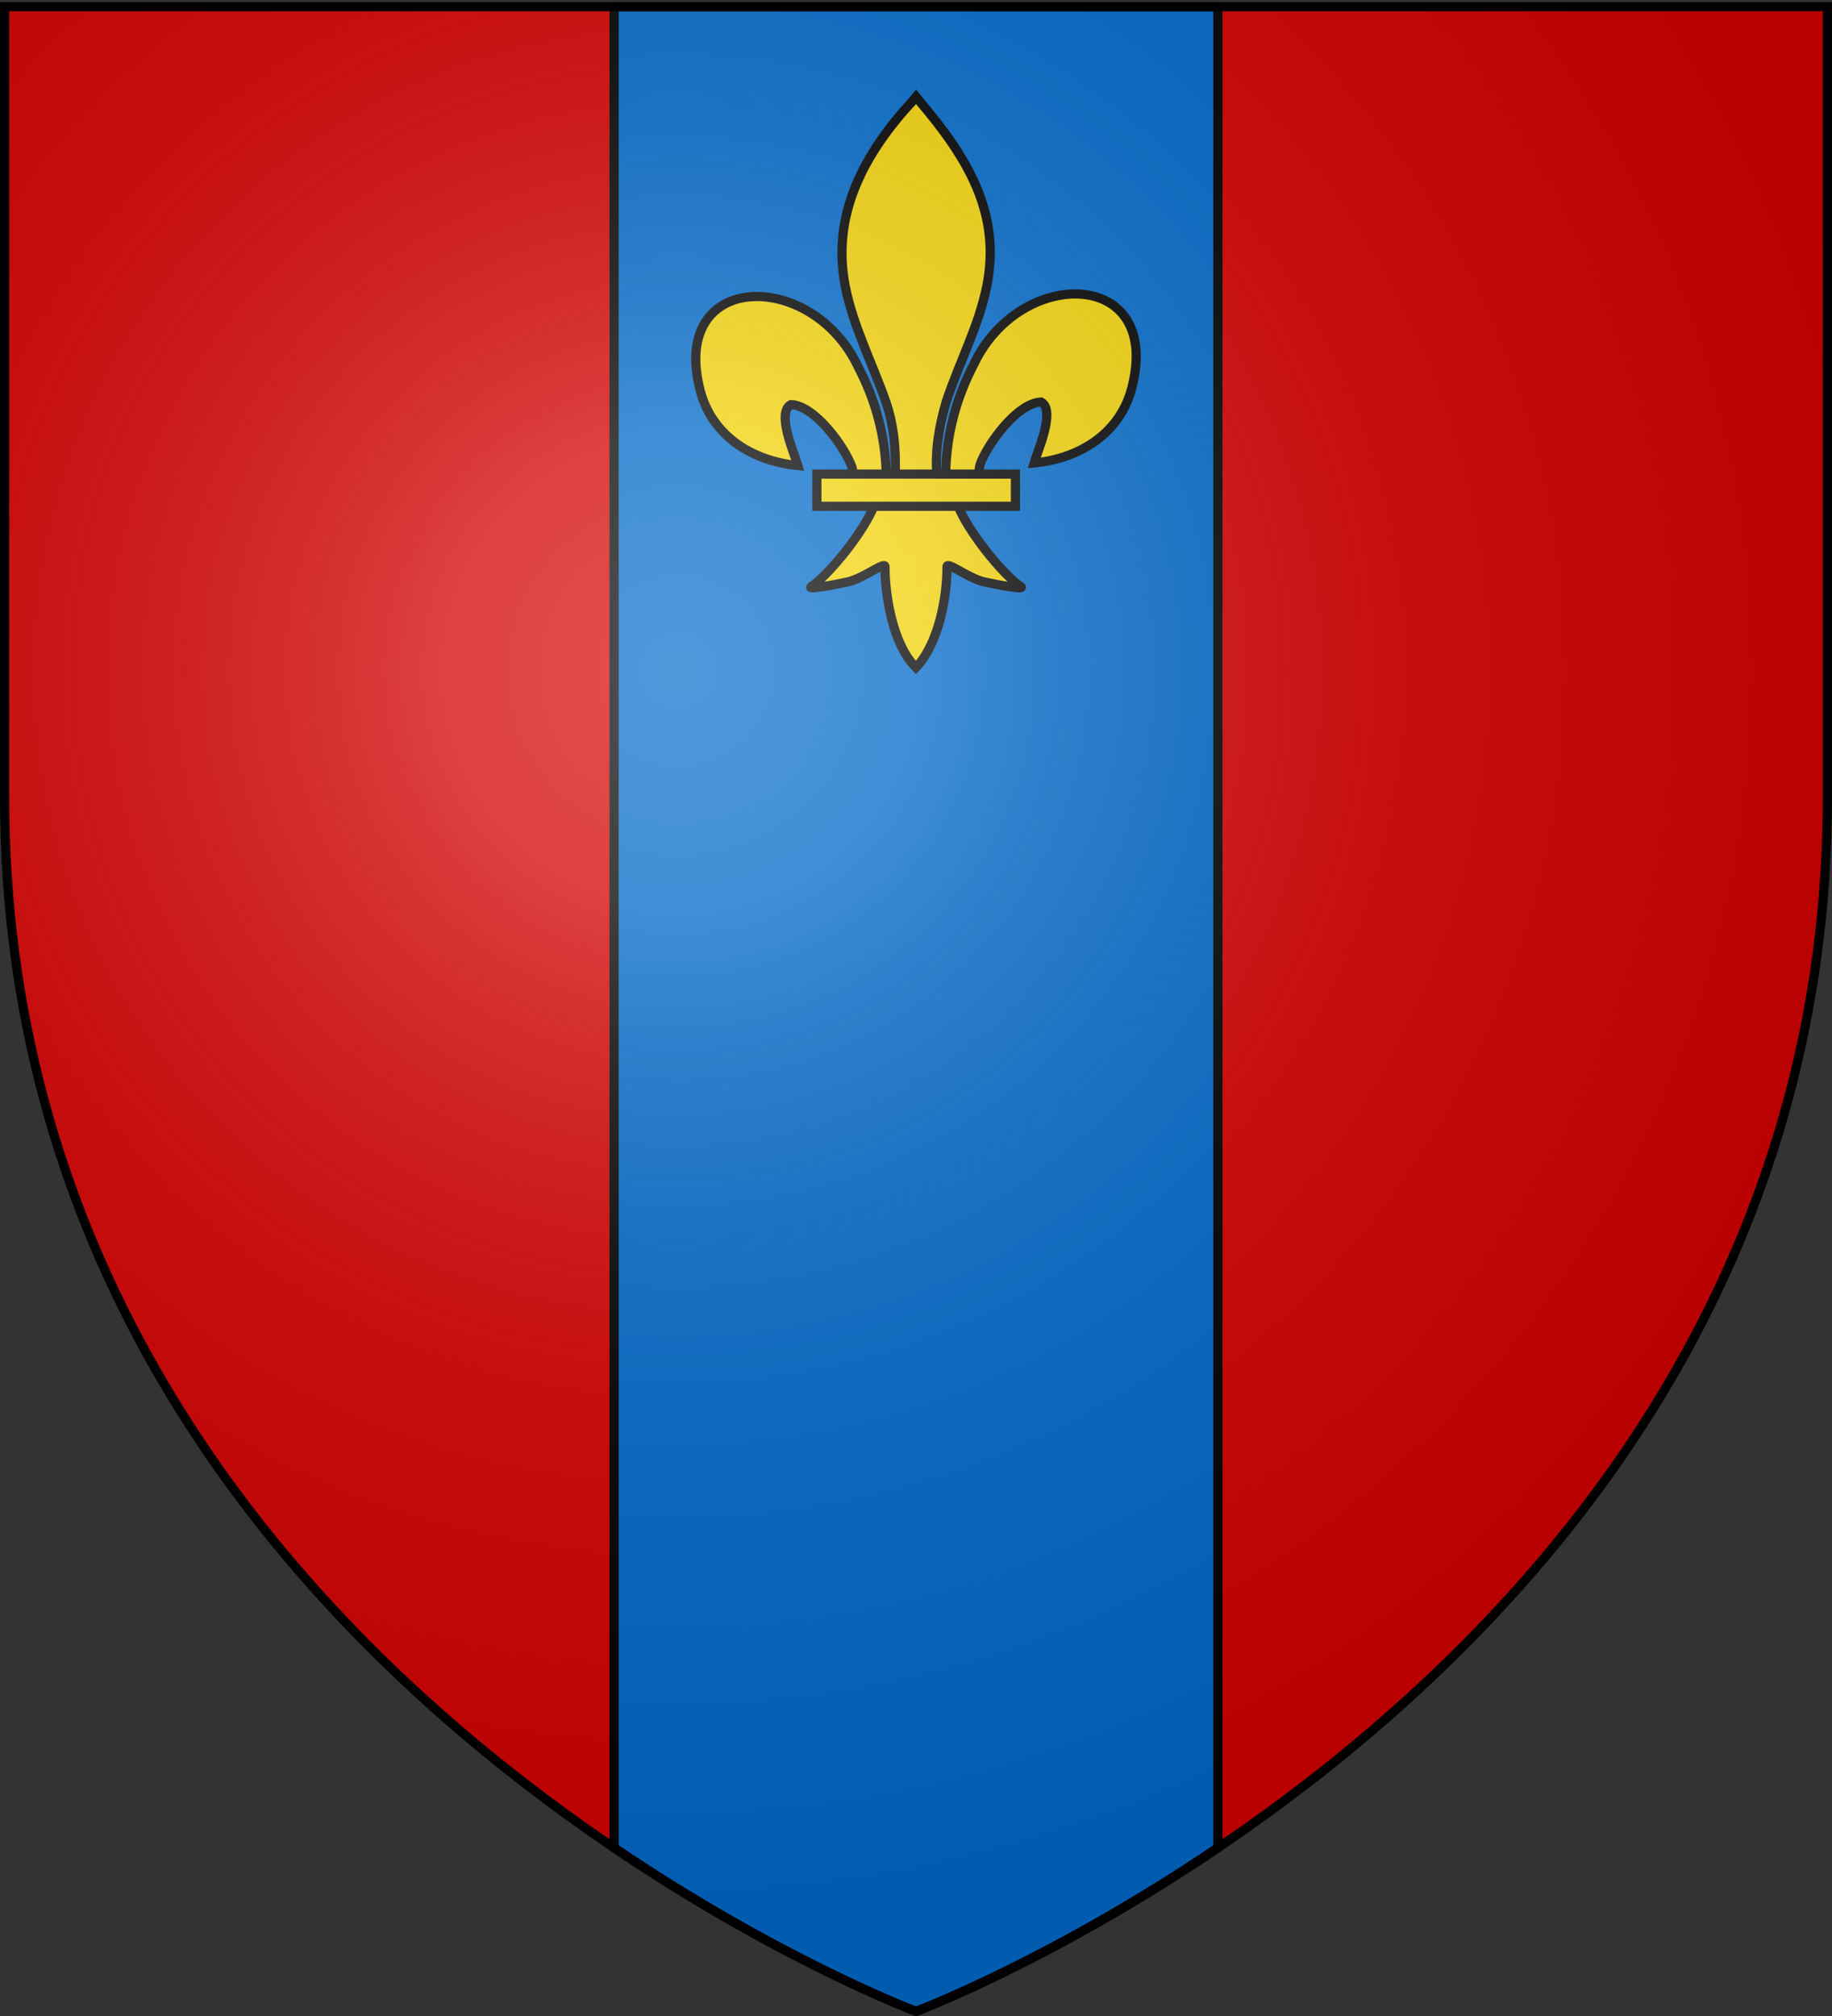
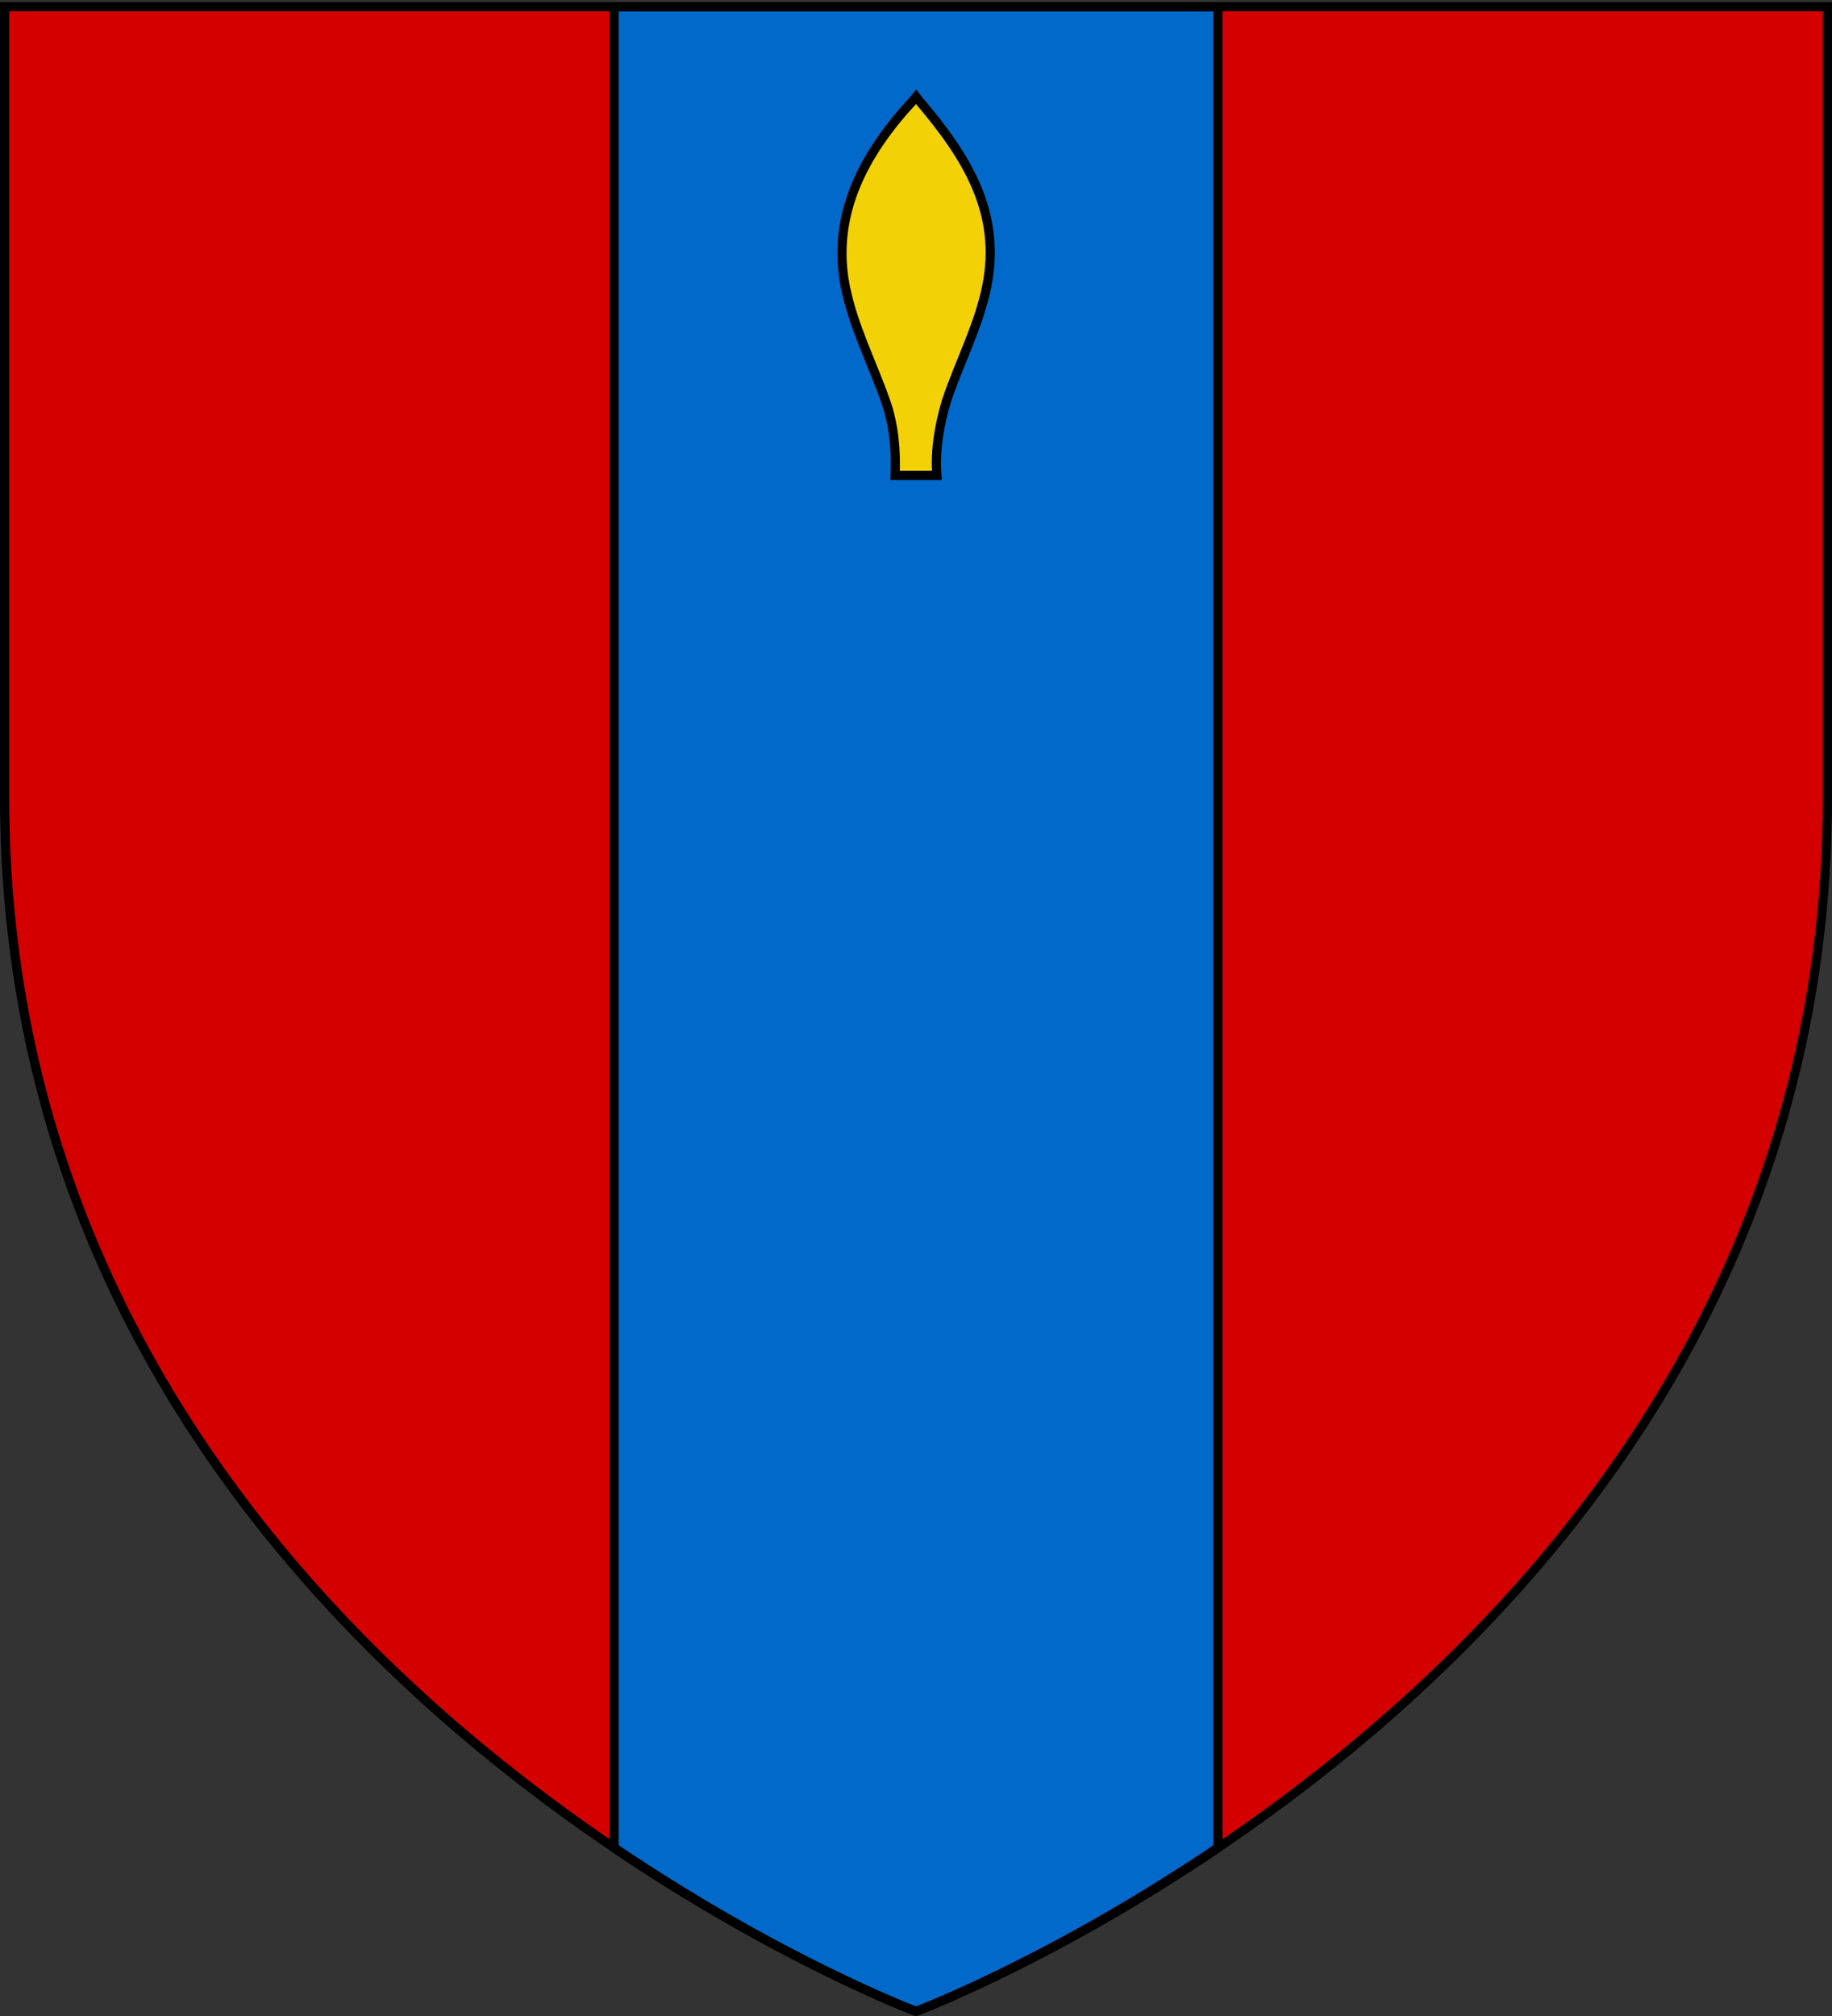
<svg xmlns="http://www.w3.org/2000/svg" xmlns:xlink="http://www.w3.org/1999/xlink" width="600" height="660" version="1.0">
  <rect width="100%" height="100%" fill="#333333" stroke="none" />
  <defs>
    <radialGradient xlink:href="#a" id="b" cx="221.445" cy="226.331" r="300" fx="221.445" fy="226.331" gradientTransform="matrix(1.353 0 0 1.349 -77.63 -85.747)" gradientUnits="userSpaceOnUse" />
    <linearGradient id="a">
      <stop offset="0" style="stop-color:#fff;stop-opacity:.314" />
      <stop offset=".19" style="stop-color:#fff;stop-opacity:.251" />
      <stop offset=".6" style="stop-color:#6b6b6b;stop-opacity:.125" />
      <stop offset="1" style="stop-color:#000;stop-opacity:.125" />
    </linearGradient>
  </defs>
  <g style="display:inline">
    <path d="M300 658.5s298.5-112.32 298.5-397.772V2.176H1.5v258.552C1.5 546.18 300 658.5 300 658.5" style="fill:#d40000;fill-opacity:1;fill-rule:evenodd;stroke:none;stroke-width:1px;stroke-linecap:butt;stroke-linejoin:miter;stroke-opacity:1" />
    <path d="M201.125 2.2v602.739C255.636 641.798 300 658.5 300 658.5s44.364-16.702 98.875-53.561V2.2z" style="opacity:1;fill:#0169c9;fill-opacity:1;fill-rule:evenodd;stroke:#000;stroke-width:3;stroke-linecap:round;stroke-linejoin:round;stroke-miterlimit:4;stroke-dasharray:none;stroke-opacity:1" />
  </g>
  <g style="stroke:#000;stroke-width:3;stroke-miterlimit:4;stroke-dasharray:none;stroke-opacity:1;display:inline">
-     <path d="M309.72 163.694c.292-12.674 3.427-24.453 9.264-35.615 15.284-32.153 61.964-31.385 51.674 7.94-3.792 14.49-16.673 23.006-31.976 24.467 1.105-3.818 7.18-17.316 2.276-19.957-7.842.297-17.58 13.85-19.922 20.313-.338.928-.244 2-.621 2.913" style="fill:#f2d207;fill-opacity:1;fill-rule:evenodd;stroke:#000;stroke-width:3;stroke-linecap:butt;stroke-linejoin:miter;stroke-miterlimit:4;stroke-dasharray:none;stroke-opacity:1;display:inline" transform="translate(0 -8.915)" />
-     <path d="M290.28 164.532c-.292-12.674-3.427-24.453-9.264-35.615-15.284-32.153-61.964-31.385-51.674 7.939 3.792 14.49 16.673 23.007 31.976 24.468-1.105-3.818-7.18-17.316-2.276-19.957 7.842.296 17.58 13.85 19.922 20.313.338.927.244 2 .621 2.912" style="fill:#f2d207;fill-opacity:1;fill-rule:evenodd;stroke:#000;stroke-width:3;stroke-linecap:butt;stroke-linejoin:miter;stroke-miterlimit:4;stroke-dasharray:none;stroke-opacity:1" transform="translate(0 -8.915)" />
    <path d="M299.097 41.748c-16.102 17.356-26.912 37.425-22.252 60.963 2.571 12.986 8.804 25.013 13.2 37.523 2.749 7.849 3.451 16.048 3.126 24.297h13.66c-.654-8.31.779-16.364 3.126-24.297 4.188-12.588 10.56-24.527 13.2-37.523 4.936-24.297-6.65-42.62-22.181-60.887l-.95-1.21z" style="fill:#f2d207;fill-opacity:1;fill-rule:nonzero;stroke:#000;stroke-width:3;stroke-linecap:butt;stroke-linejoin:miter;stroke-miterlimit:4;stroke-dasharray:none;stroke-opacity:1" transform="translate(0 -8.915)" />
-     <path d="M286.357 174.152c-2.856 8.004-14.5 22.663-20.686 26.841-1.604 1.084 7.668-.624 11.82-1.534 5.445-1.194 12.522-6.995 12.356-4.948-.016 9.377 2.62 25.022 9.493 32.211l.65.693.673-.693c6.868-8.012 9.458-22.1 9.492-32.21-.166-2.048 6.912 3.753 12.357 4.947 4.151.91 13.423 2.618 11.82 1.534-6.186-4.178-17.824-18.837-20.68-26.841z" style="fill:#f2d207;fill-opacity:1;fill-rule:evenodd;stroke:#000;stroke-width:3;stroke-linecap:butt;stroke-linejoin:miter;stroke-miterlimit:4;stroke-dasharray:none;stroke-opacity:1" transform="translate(0 -8.915)" />
-     <path d="M267.539 164.124h65.025v10.535h-65.025z" style="fill:#f2d207;fill-opacity:1;stroke:#000;stroke-width:3;stroke-miterlimit:4;stroke-dasharray:none;stroke-opacity:1" transform="translate(0 -8.915)" />
  </g>
-   <path d="M300 658.5s298.5-112.32 298.5-397.772V2.176H1.5v258.552C1.5 546.18 300 658.5 300 658.5" style="opacity:1;fill:url(#b);fill-opacity:1;fill-rule:evenodd;stroke:none;stroke-width:1px;stroke-linecap:butt;stroke-linejoin:miter;stroke-opacity:1" />
  <path d="M300 658.5S1.5 546.18 1.5 260.728V2.176h597v258.552C598.5 546.18 300 658.5 300 658.5z" style="opacity:1;fill:none;fill-opacity:1;fill-rule:evenodd;stroke:#000;stroke-width:3;stroke-linecap:butt;stroke-linejoin:miter;stroke-miterlimit:4;stroke-dasharray:none;stroke-opacity:1" />
</svg>